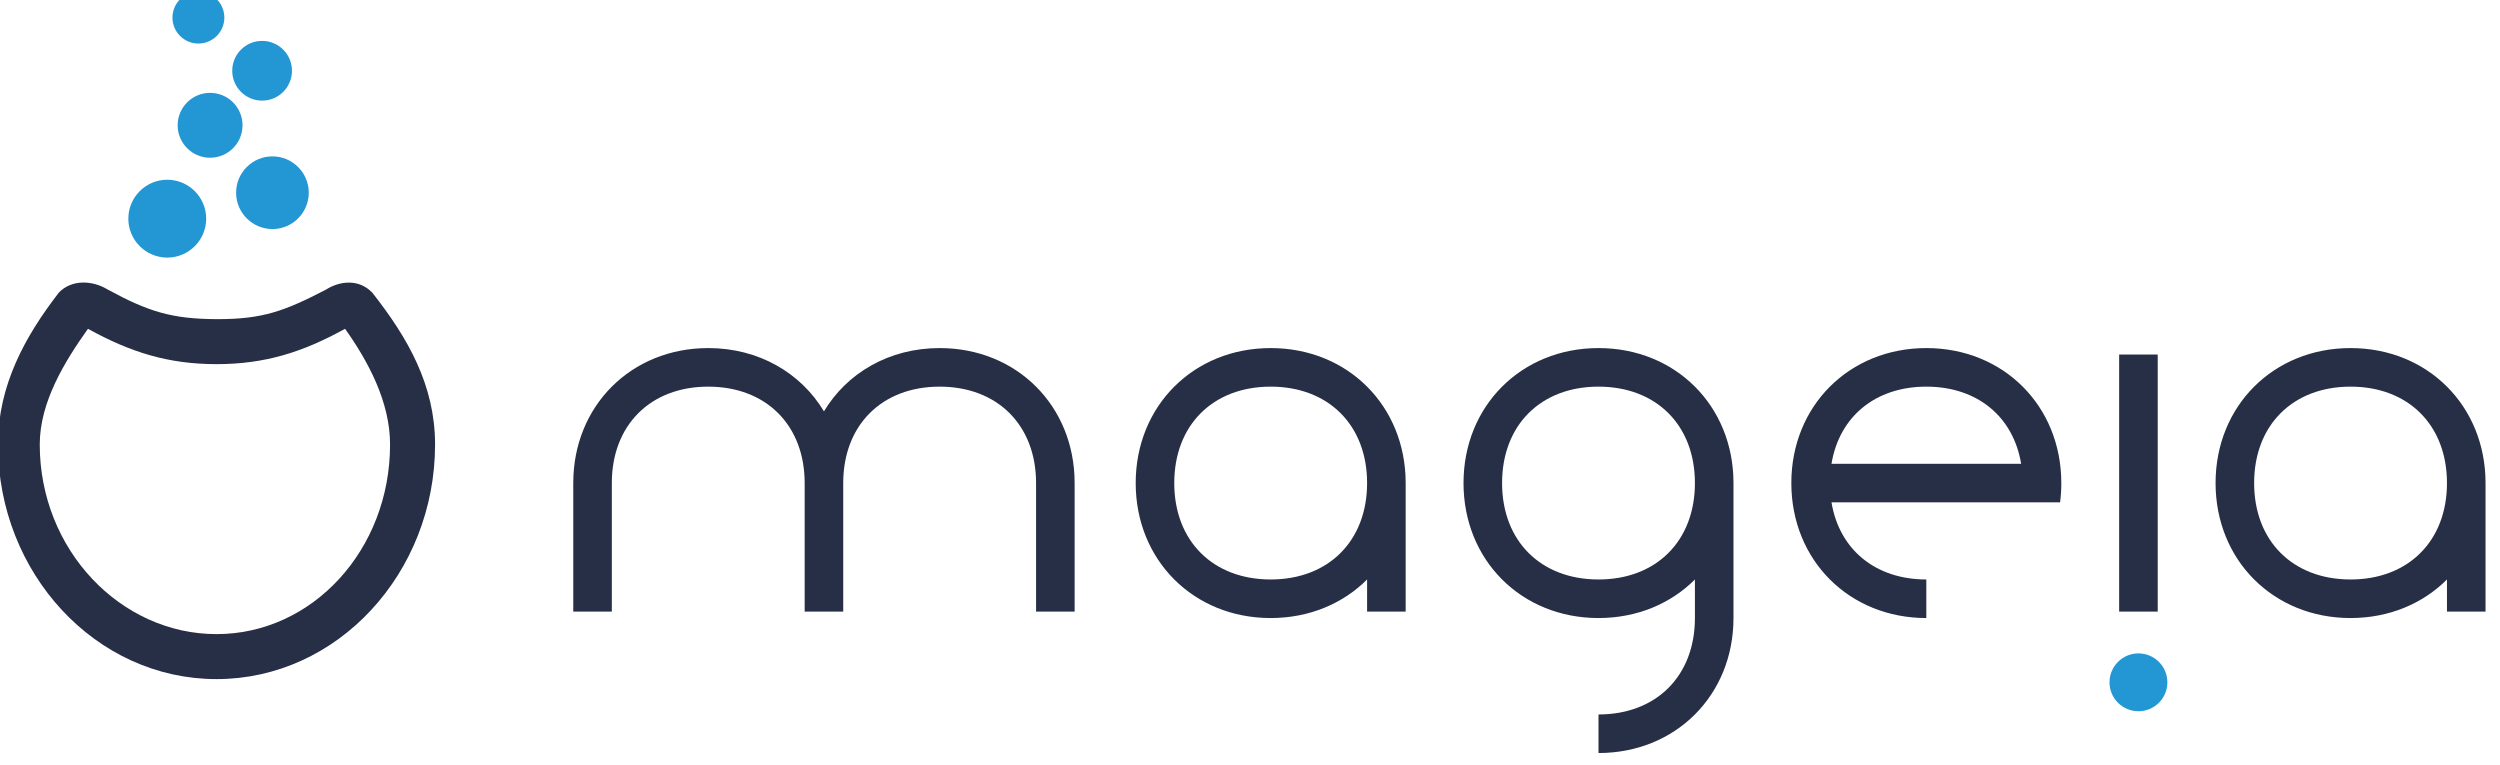
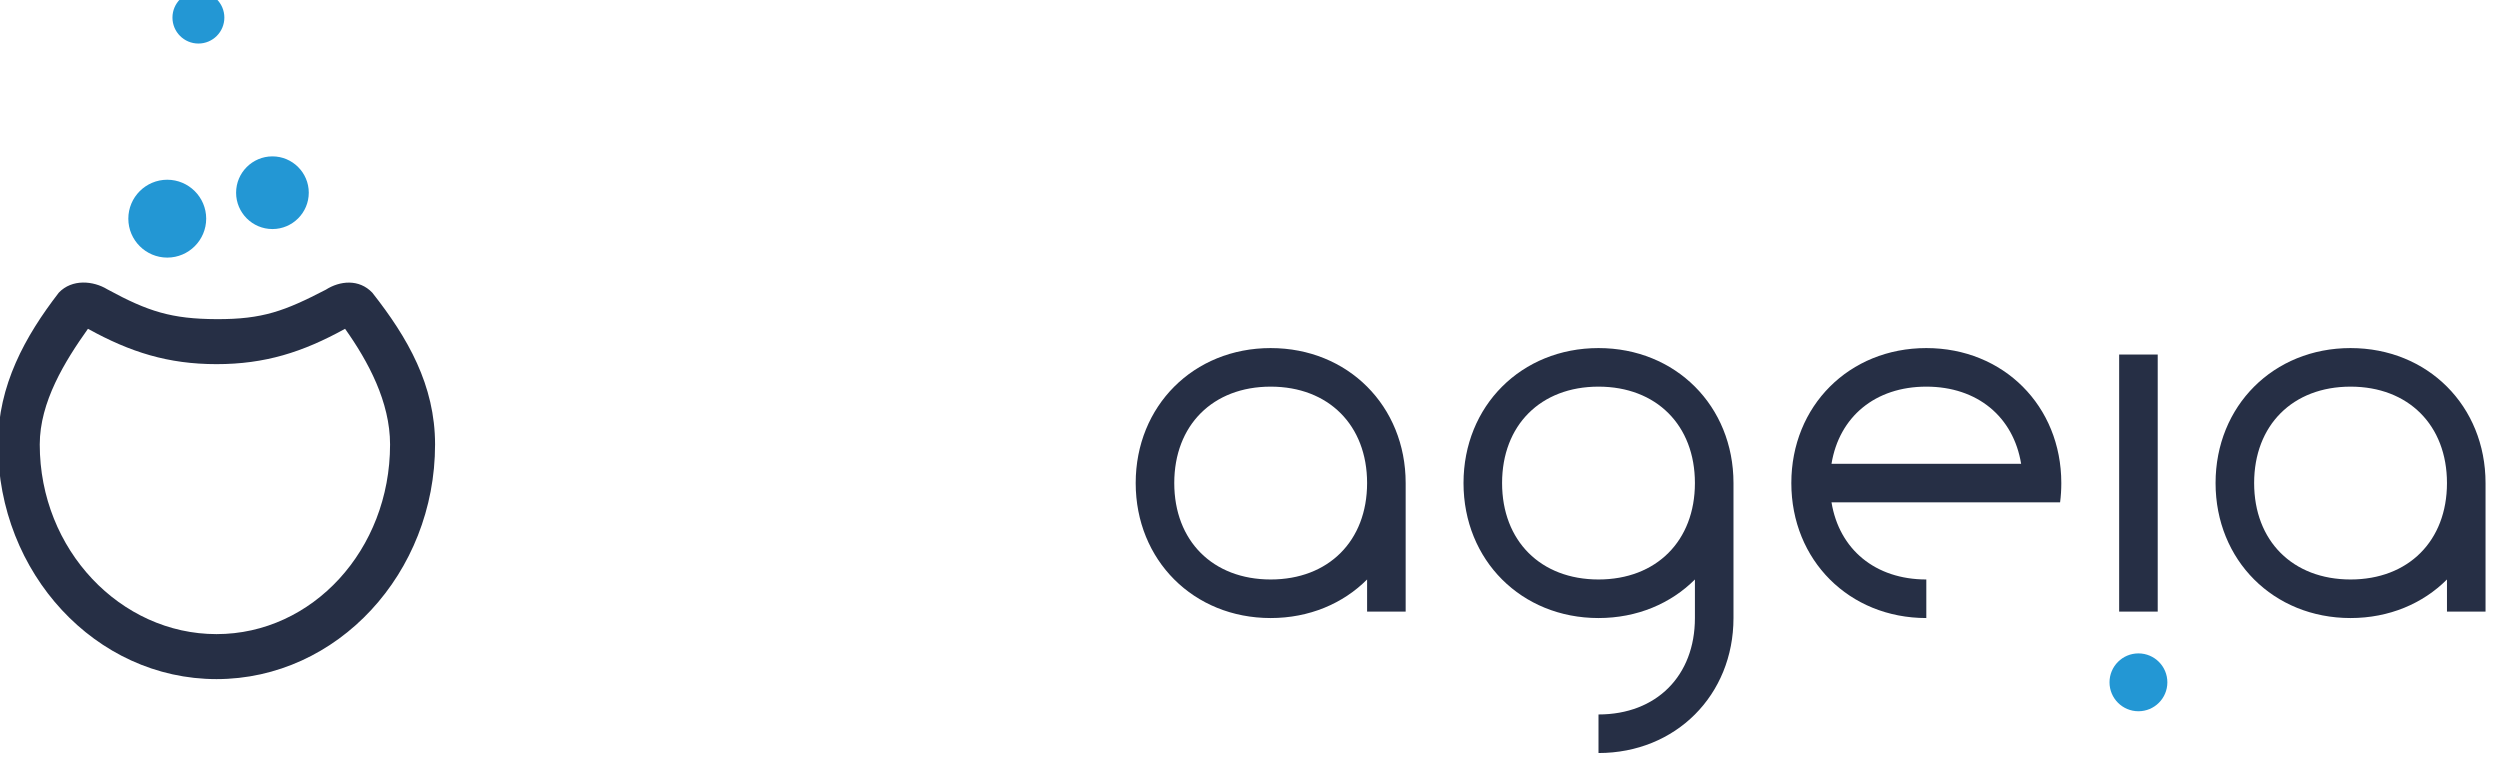
<svg xmlns="http://www.w3.org/2000/svg" xmlns:ns1="http://www.inkscape.org/namespaces/inkscape" xmlns:ns2="http://sodipodi.sourceforge.net/DTD/sodipodi-0.dtd" width="65.341" height="20" id="svg9247" version="1.1" ns1:version="1.4 (e7c3feb100, 2024-10-09)" ns2:docname="mageia.svg" ns1:export-filename="/home/akien/mageia-2013.png" ns1:export-xdpi="89.999695" ns1:export-ydpi="89.999695">
  <defs id="defs9249">
    <linearGradient id="SVGID_12_" gradientUnits="userSpaceOnUse" x1="-51.768" y1="235.841" x2="-51.768" y2="253.841" gradientTransform="matrix(1,0,0,-1,-0.803,1022.688)">
      <stop offset="0" style="stop-color:#2397D4" id="stop83" />
      <stop offset="1" style="stop-color:#65E7FF" id="stop85" />
    </linearGradient>
    <linearGradient id="SVGID_11_" gradientUnits="userSpaceOnUse" x1="-75.769" y1="249.841" x2="-75.769" y2="265.843" gradientTransform="matrix(1,0,0,-1,-0.803,1022.688)">
      <stop offset="0" style="stop-color:#2397D4" id="stop76" />
      <stop offset="1" style="stop-color:#65E7FF" id="stop78" />
    </linearGradient>
    <linearGradient id="SVGID_10_" gradientUnits="userSpaceOnUse" x1="-48.768" y1="198.838" x2="-48.768" y2="220.839" gradientTransform="matrix(1,0,0,-1,-0.803,1022.688)">
      <stop offset="0" style="stop-color:#2397D4" id="stop69" />
      <stop offset="1" style="stop-color:#65E7FF" id="stop71" />
    </linearGradient>
    <linearGradient id="SVGID_9_" gradientUnits="userSpaceOnUse" x1="-70.768" y1="217.839" x2="-70.768" y2="237.841" gradientTransform="matrix(1,0,0,-1,-0.803,1022.688)">
      <stop offset="0" style="stop-color:#2397D4" id="stop62" />
      <stop offset="1" style="stop-color:#65E7FF" id="stop64" />
    </linearGradient>
    <linearGradient id="SVGID_8_" gradientUnits="userSpaceOnUse" x1="-84.768" y1="190.838" x2="-84.768" y2="214.839" gradientTransform="matrix(1,0,0,-1,-0.803,1022.688)">
      <stop offset="0" style="stop-color:#2397D4" id="stop55" />
      <stop offset="1" style="stop-color:#65E7FF" id="stop57" />
    </linearGradient>
    <linearGradient id="SVGID_7_" gradientUnits="userSpaceOnUse" x1="-68.769" y1="67.834" x2="-68.769" y2="193.838" gradientTransform="matrix(1,0,0,-1,214.5,339.577)">
      <stop offset="0" style="stop-color:#252D42" id="stop48" />
      <stop offset="1" style="stop-color:#485E82" id="stop50" />
    </linearGradient>
    <linearGradient id="SVGID_13_" gradientUnits="userSpaceOnUse" x1="421.948" y1="169.657" x2="421.948" y2="191.887" gradientTransform="matrix(1.286,0,0,-1.286,258.251,1168.719)">
      <stop offset="0" style="stop-color:#2397D4" id="stop4379" />
      <stop offset="1" style="stop-color:#65E7FF" id="stop4381" />
    </linearGradient>
    <linearGradient id="SVGID_12_-6" gradientUnits="userSpaceOnUse" x1="-51.768" y1="235.841" x2="-51.768" y2="253.841" gradientTransform="matrix(1.286,0,0,-1.286,258.251,1168.719)">
      <stop offset="0" style="stop-color:#2397D4" id="stop4372" />
      <stop offset="1" style="stop-color:#65E7FF" id="stop4374" />
    </linearGradient>
    <linearGradient id="SVGID_11_-6" gradientUnits="userSpaceOnUse" x1="-75.769" y1="249.841" x2="-75.769" y2="265.843" gradientTransform="matrix(1.286,0,0,-1.286,258.251,1168.719)">
      <stop offset="0" style="stop-color:#2397D4" id="stop4365" />
      <stop offset="1" style="stop-color:#65E7FF" id="stop4367" />
    </linearGradient>
    <linearGradient id="SVGID_10_-9" gradientUnits="userSpaceOnUse" x1="-48.768" y1="198.838" x2="-48.768" y2="220.839" gradientTransform="matrix(1.286,0,0,-1.286,258.251,1168.719)">
      <stop offset="0" style="stop-color:#2397D4" id="stop4358" />
      <stop offset="1" style="stop-color:#65E7FF" id="stop4360" />
    </linearGradient>
    <linearGradient id="SVGID_9_-9" gradientUnits="userSpaceOnUse" x1="-70.768" y1="217.839" x2="-70.768" y2="237.841" gradientTransform="matrix(1.286,0,0,-1.286,258.251,1168.719)">
      <stop offset="0" style="stop-color:#2397D4" id="stop4351" />
      <stop offset="1" style="stop-color:#65E7FF" id="stop4353" />
    </linearGradient>
    <linearGradient id="SVGID_8_-1" gradientUnits="userSpaceOnUse" x1="-84.768" y1="190.838" x2="-84.768" y2="214.839" gradientTransform="matrix(1.286,0,0,-1.286,258.251,1168.719)">
      <stop offset="0" style="stop-color:#2397D4" id="stop4344" />
      <stop offset="1" style="stop-color:#65E7FF" id="stop4346" />
    </linearGradient>
    <linearGradient id="SVGID_7_-5" gradientUnits="userSpaceOnUse" x1="-68.769" y1="67.834" x2="-68.769" y2="193.838" gradientTransform="matrix(1,0,0,-1,214.5,339.577)">
      <stop offset="0" style="stop-color:#252D42" id="stop4337" />
      <stop offset="1" style="stop-color:#485E82" id="stop4339" />
    </linearGradient>
    <linearGradient id="SVGID_6_" gradientUnits="userSpaceOnUse" x1="421.948" y1="87.412" x2="421.948" y2="161.147" gradientTransform="matrix(1.286,0,0,-1.286,258.251,1168.719)">
      <stop offset="0" style="stop-color:#252D42" id="stop4328" />
      <stop offset="1" style="stop-color:#485E82" id="stop4330" />
    </linearGradient>
    <linearGradient id="SVGID_5_" gradientUnits="userSpaceOnUse" x1="89.802" y1="87.414" x2="89.802" y2="161.148" gradientTransform="matrix(1.286,0,0,-1.286,258.251,1168.719)">
      <stop offset="0" style="stop-color:#252D42" id="stop4321" />
      <stop offset="1" style="stop-color:#485E82" id="stop4323" />
    </linearGradient>
    <linearGradient id="SVGID_4_" gradientUnits="userSpaceOnUse" x1="363.081" y1="87.414" x2="363.081" y2="161.148" gradientTransform="matrix(1.286,0,0,-1.286,258.251,1168.719)">
      <stop offset="0" style="stop-color:#252D42" id="stop4314" />
      <stop offset="1" style="stop-color:#485E82" id="stop4316" />
    </linearGradient>
    <linearGradient id="SVGID_3_" gradientUnits="userSpaceOnUse" x1="481.409" y1="87.414" x2="481.409" y2="161.147" gradientTransform="matrix(1.286,0,0,-1.286,258.251,1168.719)">
      <stop offset="0" style="stop-color:#252D42" id="stop4307" />
      <stop offset="1" style="stop-color:#485E82" id="stop4309" />
    </linearGradient>
    <linearGradient id="SVGID_2_" gradientUnits="userSpaceOnUse" x1="191.858" y1="87.414" x2="191.858" y2="161.147" gradientTransform="matrix(1.286,0,0,-1.286,258.251,1168.719)">
      <stop offset="0" style="stop-color:#252D42" id="stop4300" />
      <stop offset="1" style="stop-color:#485E82" id="stop4302" />
    </linearGradient>
    <linearGradient id="SVGID_1_" gradientUnits="userSpaceOnUse" x1="277.861" y1="84.733" x2="277.861" y2="162.637" gradientTransform="matrix(1,0,0,-1,214.5,339.577)">
      <stop offset="0" style="stop-color:#252D42" id="stop4293" />
      <stop offset="1" style="stop-color:#485E82" id="stop4295" />
    </linearGradient>
  </defs>
  <ns2:namedview id="base" pagecolor="#ffffff" bordercolor="#666666" borderopacity="1.0" ns1:pageopacity="0.0" ns1:pageshadow="2" ns1:zoom="5.8500002" ns1:cx="50.512819" ns1:cy="-18.888888" ns1:document-units="px" ns1:current-layer="layer1" showgrid="false" ns1:window-width="1920" ns1:window-height="1003" ns1:window-x="0" ns1:window-y="0" ns1:window-maximized="1" showborder="true" ns1:showpageshadow="true" showguides="false" ns1:guide-bbox="true" fit-margin-top="81" fit-margin-left="80" fit-margin-right="80" fit-margin-bottom="82.09" objecttolerance="20" guidetolerance="20" gridtolerance="10" ns1:snap-bbox="false" ns1:object-nodes="true" ns1:snap-smooth-nodes="true" ns1:pagecheckerboard="0" ns1:deskcolor="#d1d1d1">
    <ns2:guide orientation="0,1" position="-355.33,397.544" id="guide9352" ns1:locked="false" />
    <ns2:guide orientation="0,1" position="-180.33,313.544" id="guide9354" ns1:locked="false" />
    <ns2:guide orientation="0,1" position="-421.04,218.603" id="guide9356" ns1:locked="false" />
    <ns2:guide orientation="1,0" position="-175.33,333.544" id="guide4487" ns1:locked="false" />
    <ns2:guide orientation="1,0" position="317.67,308.544" id="guide4489" ns1:locked="false" />
    <ns2:guide orientation="0,1" position="141.67,271.544" id="guide3020" ns1:locked="false" />
    <ns1:grid type="xygrid" id="grid3031" empspacing="5" visible="true" enabled="false" snapvisiblegridlinesonly="true" originx="-350.33" originy="-116.364" spacingy="1" spacingx="1" units="px" />
    <ns2:guide orientation="0,1" position="-337.33,525.544" id="guide3994" ns1:locked="false" />
    <ns2:guide orientation="0,1" position="-333.33,545.544" id="guide3996" ns1:locked="false" />
    <ns2:guide orientation="0,1" position="-414.646,545.544" id="guide3998" ns1:locked="false" />
    <ns2:guide orientation="0,1" position="-220.33,315.544" id="guide4000" ns1:locked="false" />
    <ns2:guide orientation="0,1" position="-246.33,382.544" id="guide4002" ns1:locked="false" />
    <ns2:guide orientation="0,1" position="-247.33,329.544" id="guide4004" ns1:locked="false" />
    <ns2:guide orientation="0,1" position="-223.33,365.544" id="guide4006" ns1:locked="false" />
    <ns2:guide orientation="1,0" position="-245.33,426.544" id="guide4008" ns1:locked="false" />
    <ns2:guide orientation="1,0" position="-223.33,348.544" id="guide4010" ns1:locked="false" />
    <ns2:guide orientation="1,0" position="-427.687,417.752" id="guide4012" ns1:locked="false" />
    <ns2:guide orientation="0,1" position="-424.488,563.565" id="guide4014" ns1:locked="false" />
    <ns2:guide orientation="1,0" position="-421.535,417.402" id="guide4016" ns1:locked="false" />
    <ns2:guide orientation="1,0" position="-310.33,302.544" id="guide4018" ns1:locked="false" />
    <ns2:guide orientation="1,0" position="-421.535,514.598" id="guide4027" ns1:locked="false" />
    <ns2:guide orientation="1,0" position="-404.557,445.7" id="guide4029" ns1:locked="false" />
    <ns2:guide orientation="0,1" position="-403.819,534.283" id="guide4031" ns1:locked="false" />
    <ns2:guide orientation="0,1" position="-424.488,563.565" id="guide4033" ns1:locked="false" />
    <ns2:guide orientation="1,0" position="-421.535,426.697" id="guide4035" ns1:locked="false" />
    <ns2:guide orientation="1,0" position="-468.288,435.365" id="guide4037" ns1:locked="false" />
    <ns2:guide orientation="0,1" position="-419.813,563.565" id="guide4039" ns1:locked="false" />
    <ns2:guide orientation="1,0" position="-404.557,511.153" id="guide4041" ns1:locked="false" />
    <ns2:guide orientation="1,0" position="-434.823,508.2" id="guide4043" ns1:locked="false" />
    <ns2:guide orientation="0,1" position="-417.106,534.283" id="guide4045" ns1:locked="false" />
    <ns2:guide orientation="1,0" position="-444.666,511.645" id="guide4047" ns1:locked="false" />
    <ns2:guide orientation="1,0" position="-468.288,456.772" id="guide4049" ns1:locked="false" />
    <ns2:guide orientation="1,0" position="-360.33,433.544" id="guide4051" ns1:locked="false" />
    <ns2:guide orientation="1,0" position="-468.288,435.365" id="guide4053" ns1:locked="false" />
    <ns2:guide orientation="1,0" position="-260.33,430.544" id="guide4055" ns1:locked="false" />
    <ns2:guide orientation="1,0" position="-404.557,426.506" id="guide4057" ns1:locked="false" />
    <ns2:guide orientation="0,1" position="-417.106,534.283" id="guide4059" ns1:locked="false" />
    <ns2:guide orientation="1,0" position="-455,525.544" id="guide4061" ns1:locked="false" />
    <ns2:guide orientation="1,0" position="-427.687,498.604" id="guide4063" ns1:locked="false" />
    <ns2:guide orientation="1,0" position="-254.33,393.544" id="guide4065" ns1:locked="false" />
    <ns2:guide orientation="1,0" position="-366.33,395.544" id="guide4067" ns1:locked="false" />
    <ns2:guide orientation="1,0" position="-242.33,425.544" id="guide4069" ns1:locked="false" />
    <ns2:guide orientation="1,0" position="-378.33,426.544" id="guide4071" ns1:locked="false" />
    <ns2:guide orientation="0,1" position="-414.646,545.544" id="guide4073" ns1:locked="false" />
    <ns2:guide orientation="1,0" position="-397.33,365.544" id="guide4075" ns1:locked="false" />
    <ns2:guide orientation="1,0" position="-375.33,428.544" id="guide4077" ns1:locked="false" />
    <ns2:guide orientation="1,0" position="-444.666,470.06" id="guide4079" ns1:locked="false" />
    <ns2:guide orientation="1,0" position="-410.955,423.307" id="guide4081" ns1:locked="false" />
    <ns2:guide orientation="1,0" position="-358.33,275.544" id="guide4083" ns1:locked="false" />
    <ns2:guide orientation="1,0" position="-262.33,275.544" id="guide4085" ns1:locked="false" />
    <ns2:guide orientation="0,1" position="-427.933,545.544" id="guide4092" ns1:locked="false" />
    <ns2:guide orientation="0,1" position="-422.274,551.754" id="guide4094" ns1:locked="false" />
    <ns2:guide orientation="1,0" position="-434.823,508.2" id="guide4098" ns1:locked="false" />
    <ns2:guide orientation="0,1" position="-419.813,563.565" id="guide4102" ns1:locked="false" />
    <ns2:guide orientation="0,1" position="-419.813,563.565" id="guide4136" ns1:locked="false" />
    <ns2:guide orientation="0,1" position="-331.33,526.544" id="guide4140" ns1:locked="false" />
    <ns2:guide orientation="1,0" position="-0.33,308.544" id="guide4144" ns1:locked="false" />
    <ns2:guide orientation="1,0" position="83.67,310.544" id="guide4146" ns1:locked="false" />
    <ns2:guide orientation="1,0" position="101.67,311.544" id="guide4148" ns1:locked="false" />
    <ns2:guide orientation="1,0" position="185.67,321.544" id="guide4150" ns1:locked="false" />
    <ns2:guide orientation="1,0" position="203.67,305.544" id="guide4152" ns1:locked="false" />
    <ns2:guide orientation="1,0" position="287.67,341.544" id="guide4154" ns1:locked="false" />
    <ns2:guide orientation="0,1" position="-412.431,534.283" id="guide4156" ns1:locked="false" />
    <ns2:guide orientation="1,0" position="305.67,345.544" id="guide4700" ns1:locked="false" />
    <ns2:guide orientation="1,0" position="335.67,300.544" id="guide4702" ns1:locked="false" />
    <ns2:guide orientation="0,1" position="-310.33,279.851" id="guide4704" ns1:locked="false" />
    <ns2:guide orientation="0,1" position="283.67,284.544" id="guide4706" ns1:locked="false" />
    <ns2:guide orientation="0,1" position="-417.647,248.355" id="guide5512" ns1:locked="false" />
    <ns2:guide position="-481.33,189.544" orientation="0,984" id="guide5514" ns1:locked="false" />
    <ns2:guide position="502.67,189.544" orientation="-440,0" id="guide5516" ns1:locked="false" />
    <ns2:guide position="502.67,629.544" orientation="0,-984" id="guide5518" ns1:locked="false" />
    <ns2:guide position="-481.33,629.544" orientation="440,0" id="guide5520" ns1:locked="false" />
    <ns2:guide orientation="0,1" position="-333.33,426.544" id="guide6054" ns1:locked="false" />
    <ns2:guide orientation="0,1" position="-316.33,415.544" id="guide6056" ns1:locked="false" />
  </ns2:namedview>
  <g ns1:label="Calque 1" ns1:groupmode="layer" id="layer1" transform="translate(-479.33,-629.823)">
    <g id="g1" transform="matrix(0.084,0,0,0.084,468.777,585.809)">
      <path style="fill:#2397d4;fill-opacity:1;stroke:none" d="m 791,745.279 c -4.971,0 -9,-4.029 -9,-9 0,-4.971 4.029,-9 9,-9 4.97,0 9,4.029 9,9 0,4.971 -4.03,9 -9,9 z" id="path9360-1" ns1:connector-curvature="0" />
      <g id="g5423" transform="translate(-0.208,7)">
        <path id="path3042-0-6-4" d="m 177.891,597.128 h -0.01 c -6.673,0 -12.107,-5.427 -12.114,-12.095 -0.01,-6.691 5.425,-12.125 12.104,-12.132 6.683,0 12.116,5.427 12.124,12.095 0,6.691 -5.425,12.126 -12.104,12.133 v 0 z" ns1:connector-curvature="0" style="fill:#2397d4;fill-opacity:1" />
        <path id="path3056-6-4-1" d="m 210.608,588.245 c -6.231,0 -11.302,-5.066 -11.307,-11.292 -0.01,-6.242 5.061,-11.316 11.296,-11.321 6.239,0 11.311,5.065 11.317,11.291 0,6.242 -5.062,11.316 -11.296,11.323 h -0.01 z" ns1:connector-curvature="0" style="fill:#2397d4;fill-opacity:1" />
-         <circle style="fill:#2397d4;fill-opacity:1" id="path4104" transform="matrix(1.442,0,0,1.442,215.723,578.603)" cx="-17" cy="-15.701" r="7" />
-         <circle style="fill:#2397d4;fill-opacity:1" id="path4106" transform="matrix(0.808,0,0,0.808,140.731,552.343)" cx="82.5" cy="-16.522" r="11.5" />
        <circle transform="matrix(0.769,0,0,0.769,187.188,551.304)" id="path4132" style="fill:#2397d4;fill-opacity:1" cx="0.5" cy="-37.522" r="10.5" />
      </g>
-       <path ns1:connector-curvature="0" style="fill:#262f45;fill-opacity:1;stroke:none" d="m 346,632.279 c -24,0 -42,18 -42,42 v 40 h 12 v -40 c 0,-18 12,-30 30,-30 18,0 30,12 30,30 v 40 h 12 v -40 c 0,-18 12,-30 30,-30 18,0 30,12 30,30 v 40 h 12 v -40 c 0,-24 -18,-42 -42,-42 -15.665,0 -28.784,7.687 -36,19.687 -7.216,-12.001 -20.335,-19.687 -36,-19.687 z" id="path4687-7-56-1-0-2-2-7" />
      <path style="fill:#262f45;fill-opacity:1;stroke:none" d="m 521,632.279 c -24,0 -42,18 -42,42 0,24 18,42 42,42 12,0 22.5,-4.5 30,-12 v 10 h 12 v 0 -40 c 0,-24 -18,-42 -42,-42 z m 0,12 c 18,0 30,12 30,30 0,18 -12,30 -30,30 -18,0 -30,-12 -30,-30 0,-18 12,-30 30,-30 z" id="path4687-7-56-1-8" ns1:connector-curvature="0" ns2:nodetypes="sssccccsssssss" />
      <path style="fill:#262f45;fill-opacity:1;stroke:none" d="m 725,632.279 c -24,0 -42,18 -42,42 0,24 18,42 42,42 v -12 c -15.908,0 -27.106,-9.397 -29.5,-24 3.5,0 65.5,0 71.125,0 0.256,-1.956 0.375,-3.948 0.375,-6 0,-24 -18,-42 -42,-42 z m 0,12 c 15.908,0 27.106,9.397 29.5,24 h -59 c 2.394,-14.603 13.592,-24 29.5,-24 z" id="path4687-7-56-1-0-6-7" ns1:connector-curvature="0" ns2:nodetypes="ssccccsssccs" />
      <path style="fill:#262f45;fill-opacity:1;stroke:none" d="m 785,634.279 c 3,0 9,0 12,0 v 80 c -3,0 -9,0 -12,0 z" id="rect4708-59-5-7-0" ns1:connector-curvature="0" ns2:nodetypes="ccccc" ns1:export-filename="/home/nicoduv/Bureau/rect4708-26-5-0-6.png" ns1:export-xdpi="160" ns1:export-ydpi="160" />
      <path style="fill:#262f45;fill-opacity:1;stroke:none" d="m 857,632.279 c -24,0 -42,18 -42,42 0,24 18,42 42,42 12,0 22.5,-4.5 30,-12 v 10 h 12 v 0 -40 c 0,-24 -18,-42 -42,-42 z m 0,12 c 18,0 30,12 30,30 0,18 -12,30 -30,30 -18,0 -30,-12 -30,-30 0,-18 12,-30 30,-30 z" id="path4687-7-56-1-8-5" ns1:connector-curvature="0" ns2:nodetypes="sssccccsssssss" />
      <path style="fill:#262f45;fill-opacity:1;stroke:none" d="m 623,632.279 c -24,0 -42,18 -42,42 0,24 18,42 42,42 12,0 22.5,-4.5 30,-12 v 12 c 0,18 -12,30 -30,30 v 12 c 24,0 42,-18 42,-42 v -42 c 0,-24 -18,-42 -42,-42 z m 0,12 c 18,0 30,12 30,30 0,18 -12,30 -30,30 -18,0 -30,-12 -30,-30 0,-18 12,-30 30,-30 z" id="path4687-7-56-1-0-55" ns1:connector-curvature="0" />
      <path style="color:#000000;font-style:normal;font-variant:normal;font-weight:normal;font-stretch:normal;font-size:medium;line-height:normal;font-family:Sans;-inkscape-font-specification:Sans;text-indent:0;text-align:start;text-decoration:none;text-decoration-line:none;letter-spacing:normal;word-spacing:normal;text-transform:none;writing-mode:lr-tb;direction:ltr;baseline-shift:baseline;text-anchor:start;display:inline;overflow:visible;visibility:visible;fill:#262f45;fill-opacity:1;stroke:none;stroke-width:14;marker:none;enable-background:accumulate" d="M 143.926,615.041 C 133.475,628.586 125,643.822 125,662.279 c 0,40.006 30.358,73 68,73 37.64,0 68,-32.993 68,-73 0,-18.461 -8.489,-33.212 -19.53,-47.238 -4.14,-4.345 -10.118,-3.699 -14.469,-0.919 -12.733,6.589 -19.606,9.221 -34.001,9.156 -13.922,-0.062 -21.237,-2.336 -33.97,-9.277 -4.351,-2.659 -10.964,-3.305 -15.104,1.039 z M 153,626.279 c 13.198,7.298 24.969,11 40,11 15.044,0 26.795,-3.703 40,-11 7.205,10.16 14,22.758 14,36 0,32.801 -24.175,59 -54,59 -29.826,0 -55,-26.199 -55,-59 0,-13.225 7.779,-25.832 15,-36 z" id="path3347-1" ns1:connector-curvature="0" ns2:nodetypes="csssccscccscsssc" ns1:export-xdpi="204.49001" ns1:export-ydpi="204.49001" ns1:export-filename="/home/akien/Contribution/Atelier/Schultz-Drive/Logo/cauldron.png" />
    </g>
  </g>
</svg>